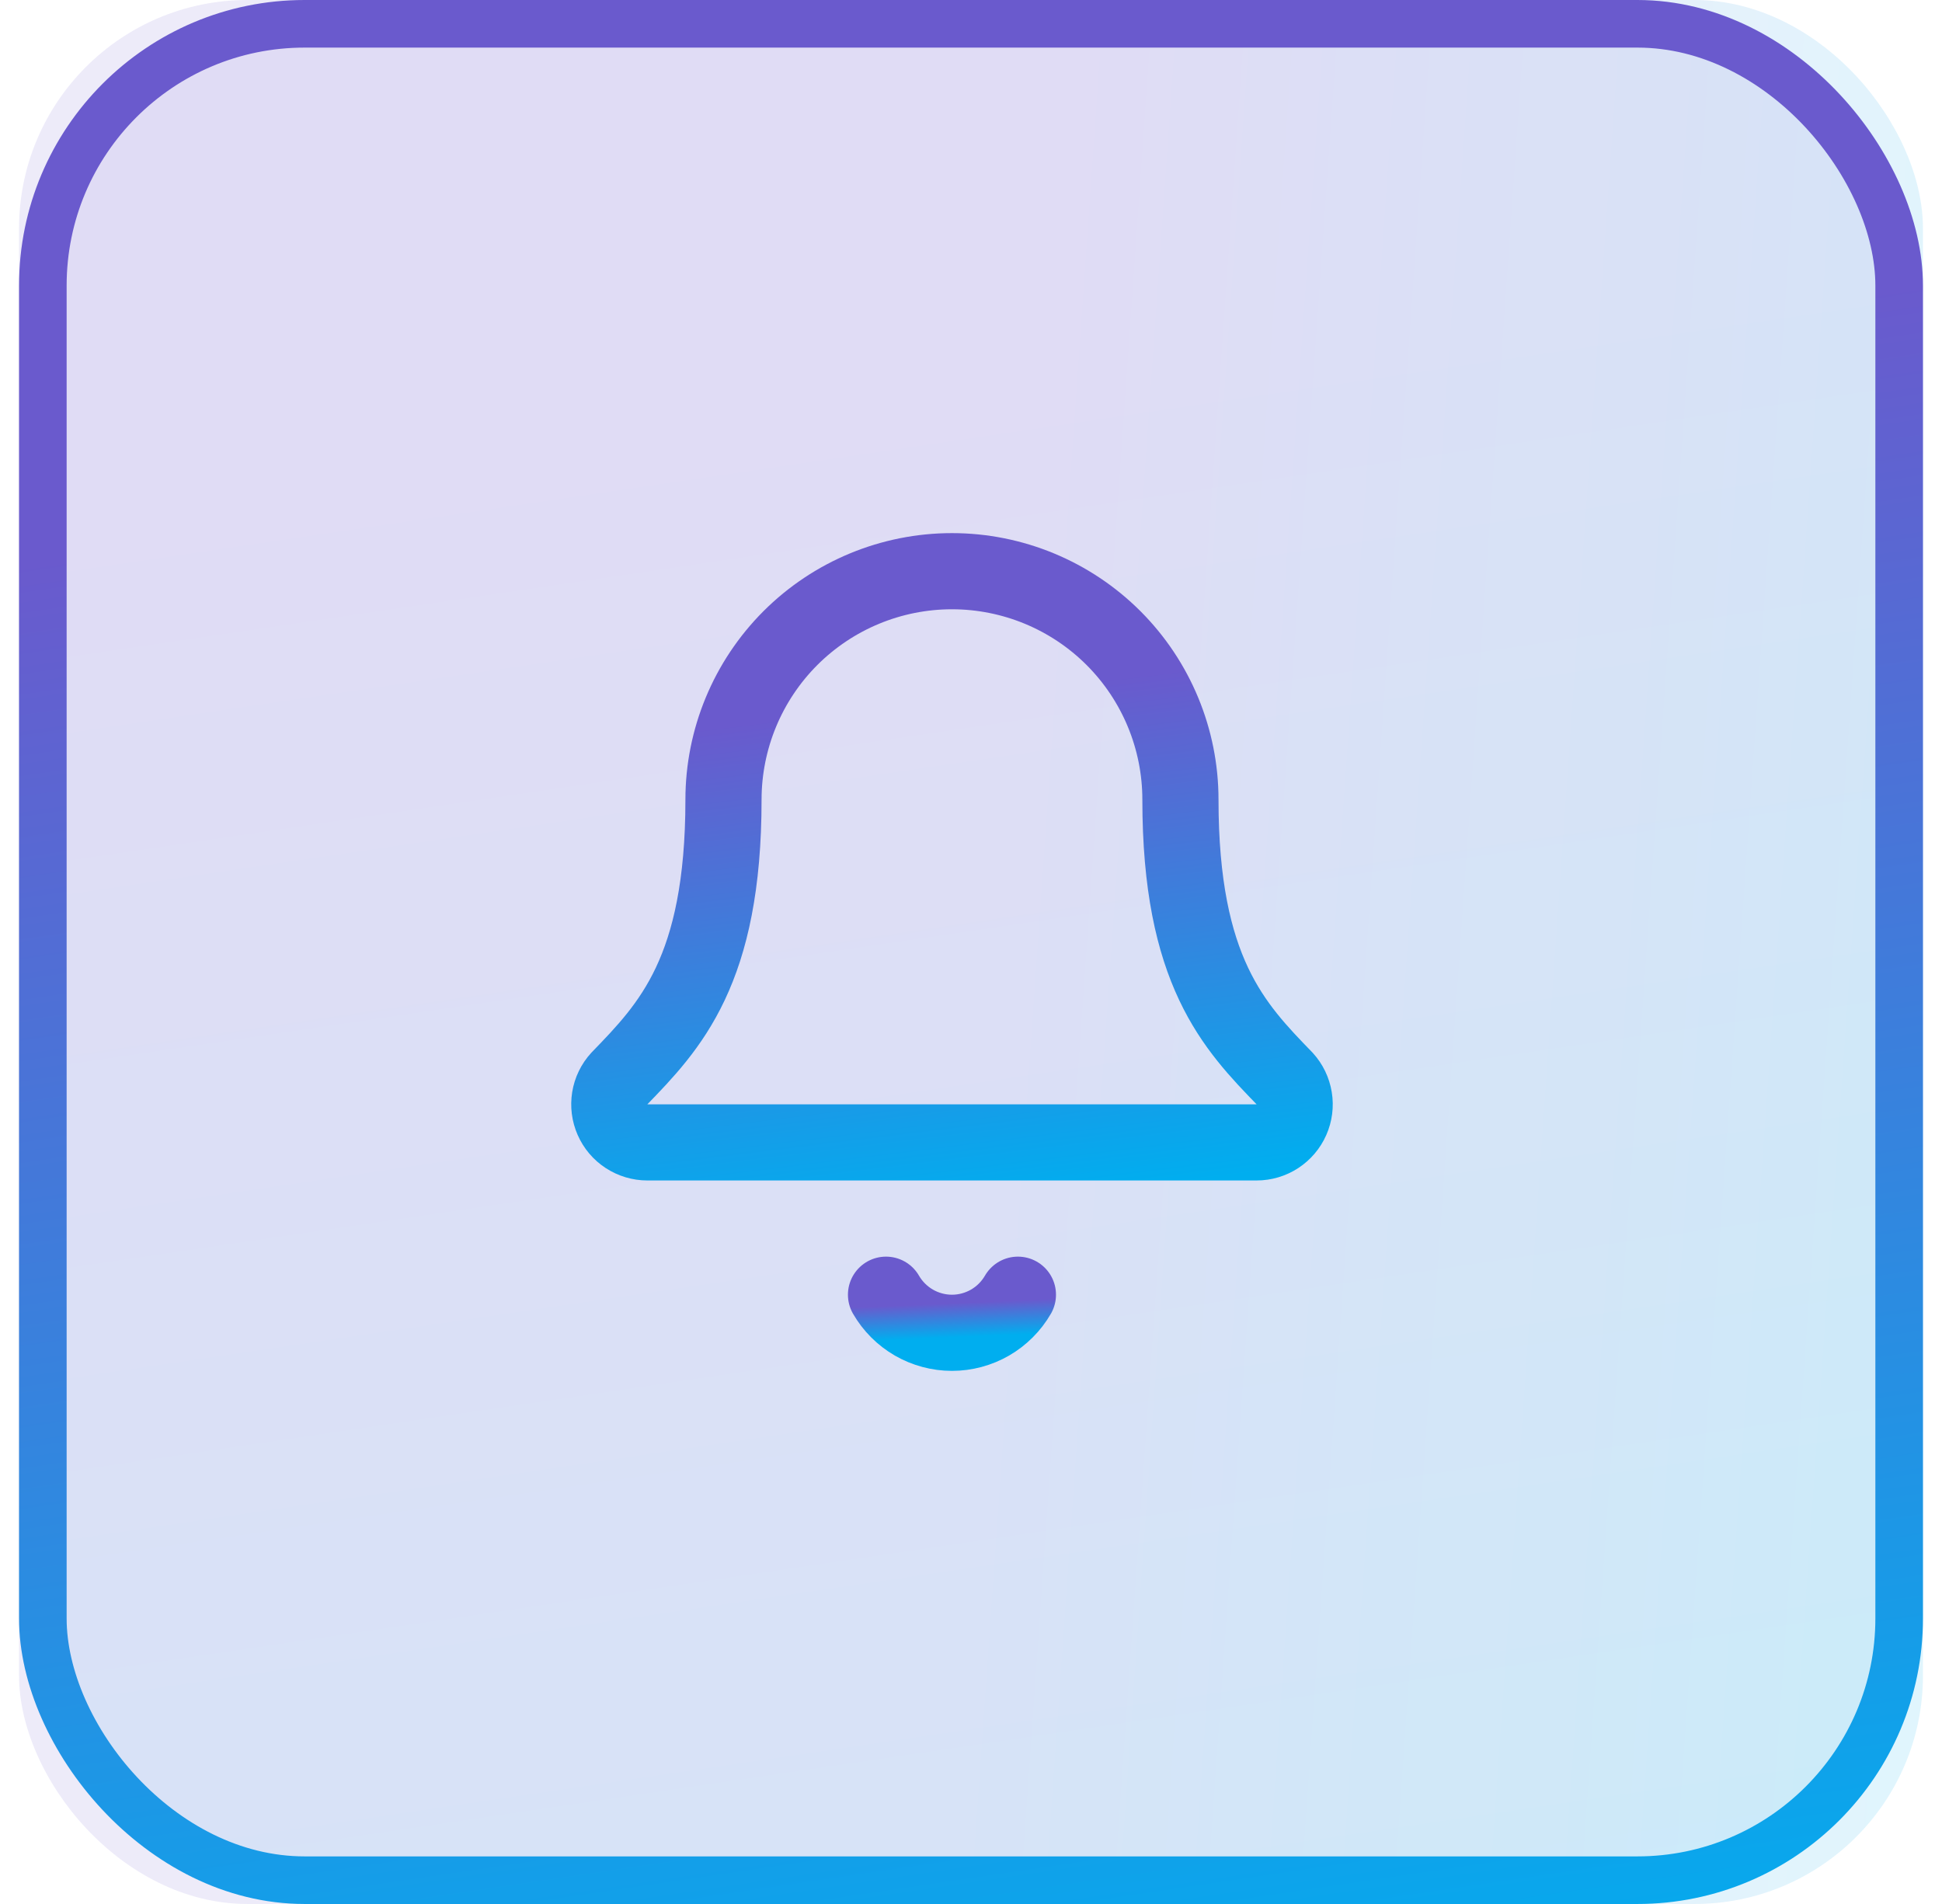
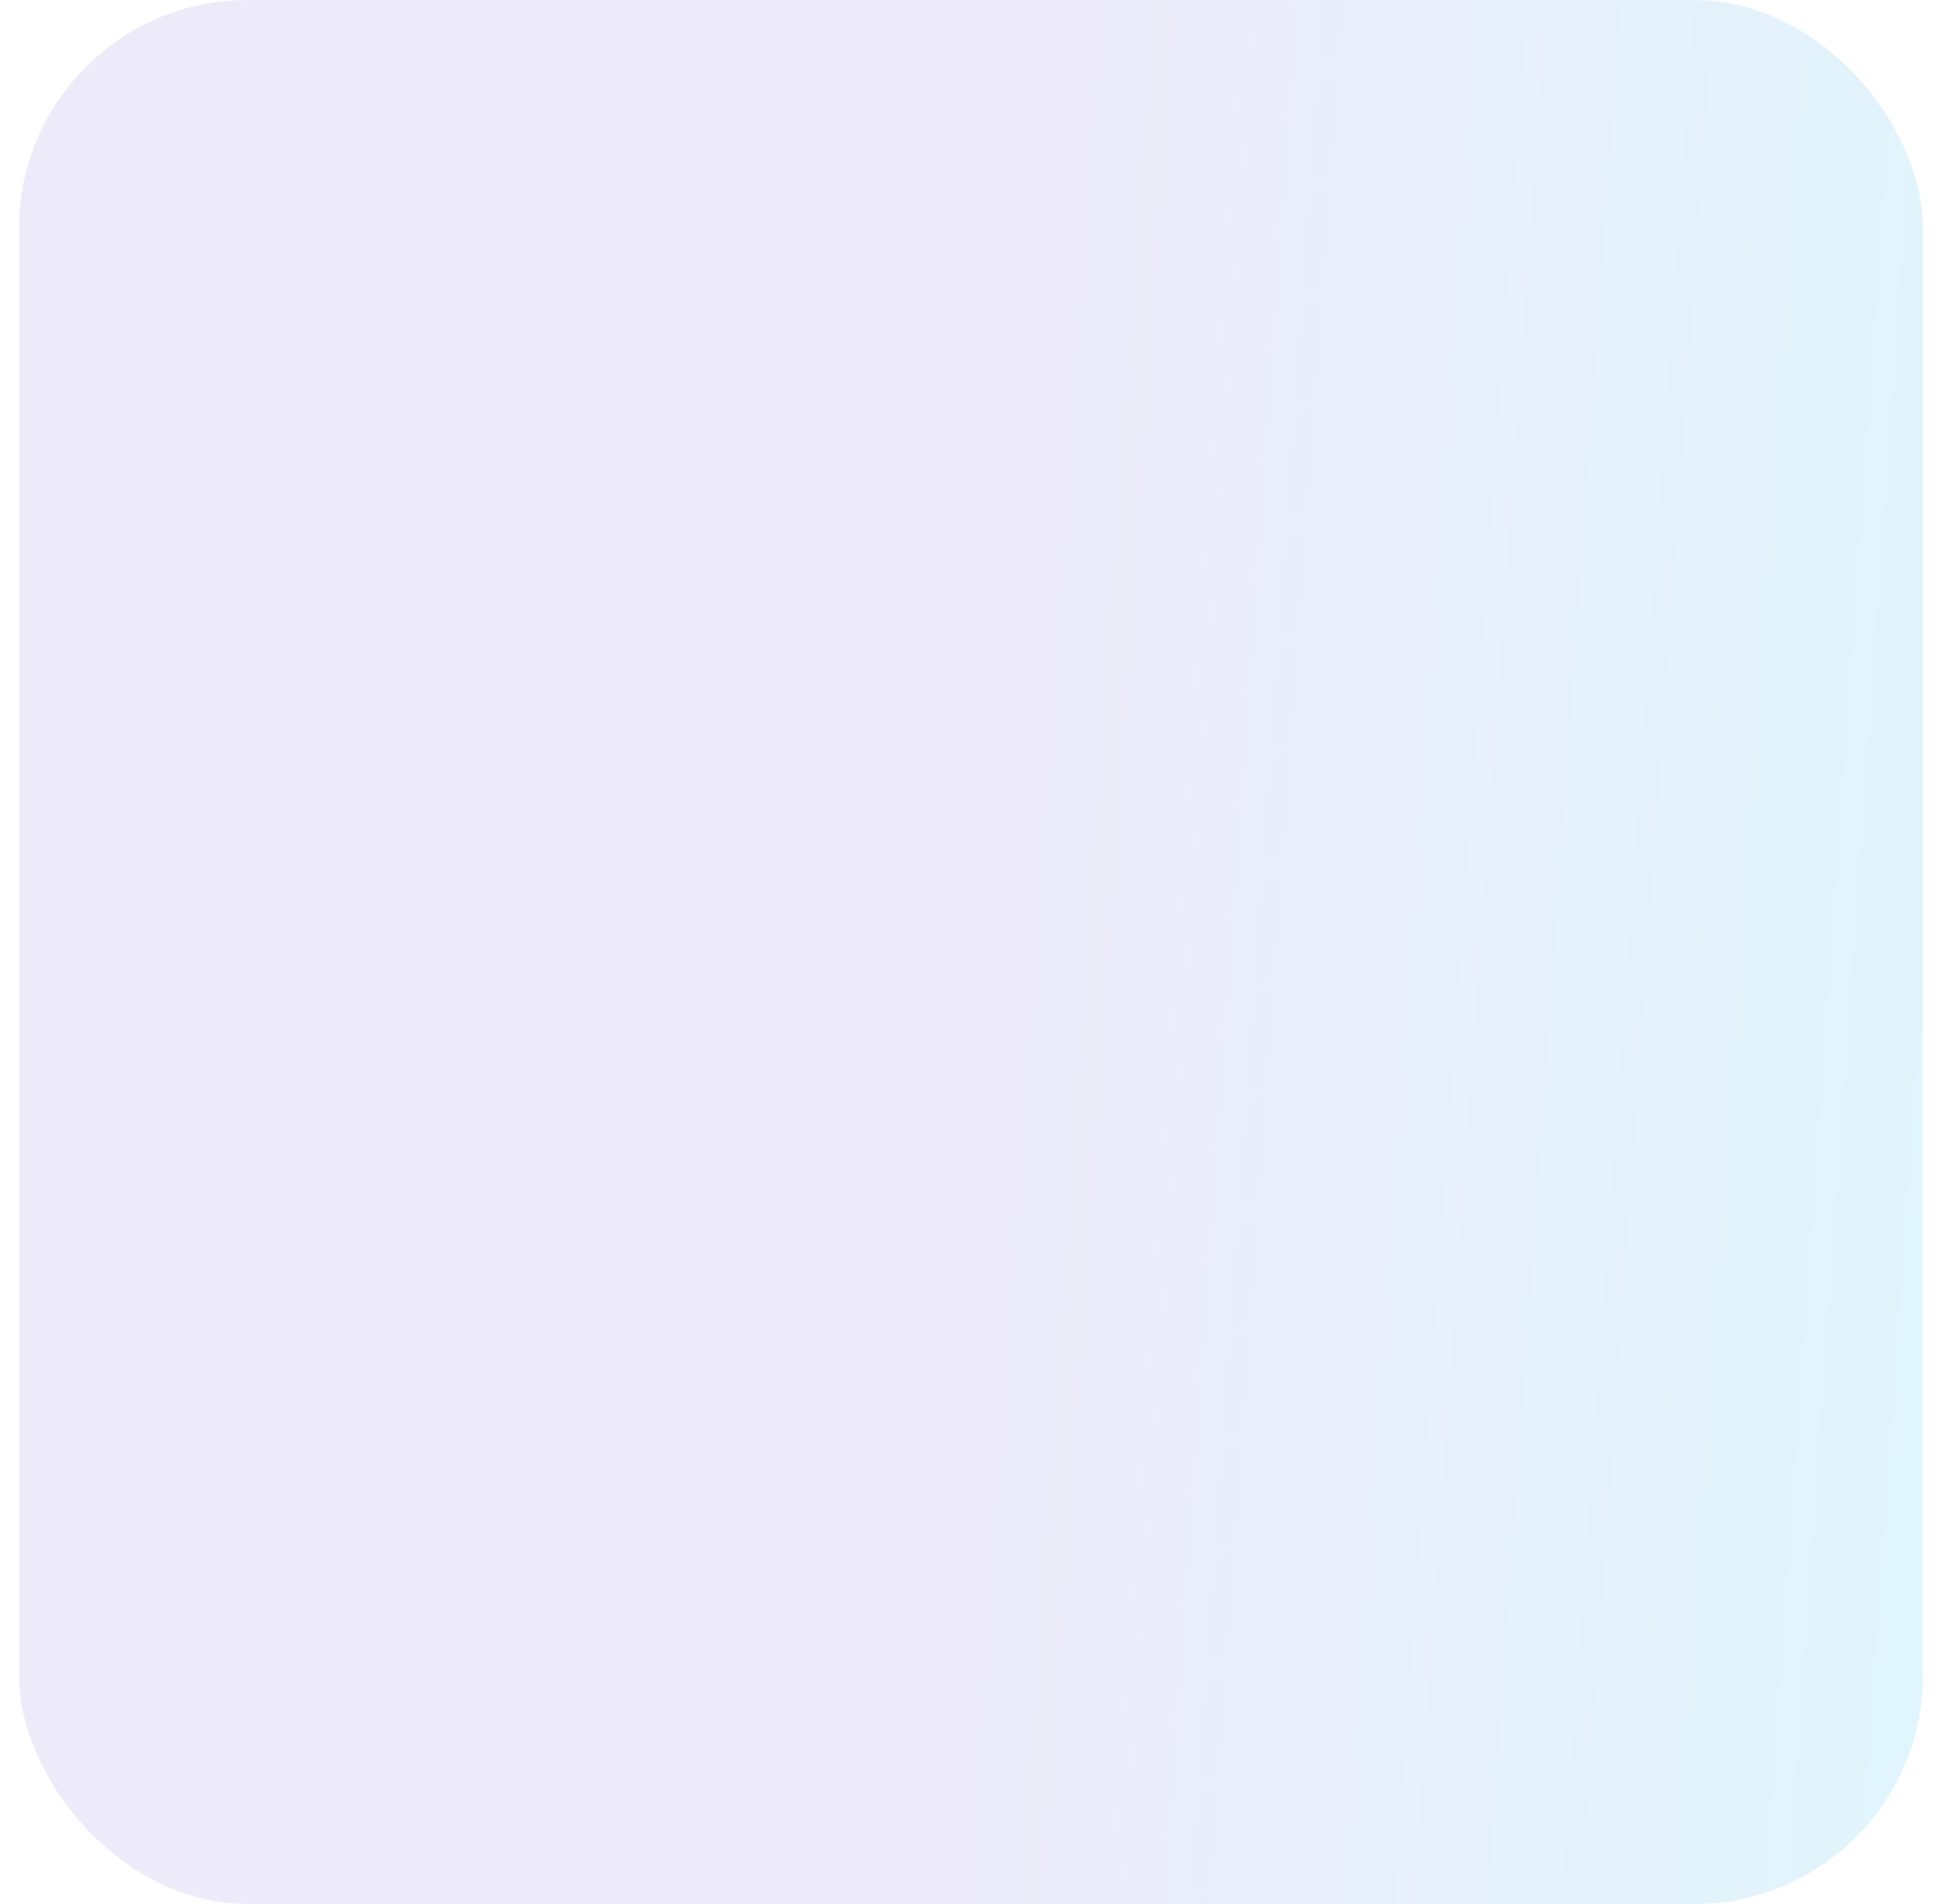
<svg xmlns="http://www.w3.org/2000/svg" width="51" height="50" viewBox="0 0 51 50" fill="none">
  <rect x="0.5" width="50" height="50" rx="6" fill="url(#paint0_linear_338_12350)" fill-opacity="0.12" />
-   <rect x="1.125" y="0.625" width="48.75" height="48.75" rx="6.875" fill="url(#paint1_linear_338_12350)" fill-opacity="0.1" />
-   <rect x="1.125" y="0.625" width="48.75" height="48.75" rx="6.875" stroke="url(#paint2_linear_338_12350)" stroke-width="1.25" />
-   <path d="M23.268 34C23.444 34.304 23.696 34.556 24 34.732C24.304 34.907 24.649 35 25 35C25.351 35 25.696 34.907 26 34.732C26.304 34.556 26.556 34.304 26.732 34" stroke="url(#paint3_linear_338_12350)" stroke-width="2" stroke-linecap="round" stroke-linejoin="round" />
-   <path d="M16.262 28.326C16.131 28.469 16.045 28.647 16.014 28.838C15.983 29.03 16.008 29.226 16.086 29.403C16.164 29.581 16.292 29.732 16.454 29.837C16.617 29.943 16.806 30 17 30H33C33.194 30 33.383 29.944 33.546 29.838C33.708 29.732 33.837 29.582 33.915 29.404C33.993 29.227 34.019 29.031 33.987 28.84C33.956 28.648 33.87 28.47 33.74 28.327C32.41 26.956 31 25.499 31 21C31 19.409 30.368 17.883 29.243 16.757C28.117 15.632 26.591 15 25 15C23.409 15 21.883 15.632 20.757 16.757C19.632 17.883 19 19.409 19 21C19 25.499 17.589 26.956 16.262 28.326Z" stroke="url(#paint4_linear_338_12350)" stroke-width="2" stroke-linecap="round" stroke-linejoin="round" />
  <defs>
    <linearGradient id="paint0_linear_338_12350" x1="27.174" y1="19.828" x2="51.767" y2="21.548" gradientUnits="userSpaceOnUse">
      <stop stop-color="#6A5ACD" />
      <stop offset="1" stop-color="#00AEEF" />
    </linearGradient>
    <linearGradient id="paint1_linear_338_12350" x1="39.955" y1="8.948" x2="46.446" y2="52.913" gradientUnits="userSpaceOnUse">
      <stop stop-color="#6A5ACD" />
      <stop offset="1" stop-color="#00AEEF" />
    </linearGradient>
    <linearGradient id="paint2_linear_338_12350" x1="39.955" y1="8.948" x2="46.446" y2="52.913" gradientUnits="userSpaceOnUse">
      <stop stop-color="#6A5ACD" />
      <stop offset="1" stop-color="#00AEEF" />
    </linearGradient>
    <linearGradient id="paint3_linear_338_12350" x1="26.001" y1="34.179" x2="26.04" y2="35.076" gradientUnits="userSpaceOnUse">
      <stop stop-color="#6A5ACD" />
      <stop offset="1" stop-color="#00AEEF" />
    </linearGradient>
    <linearGradient id="paint4_linear_338_12350" x1="30.204" y1="17.684" x2="31.838" y2="30.96" gradientUnits="userSpaceOnUse">
      <stop stop-color="#6A5ACD" />
      <stop offset="1" stop-color="#00AEEF" />
    </linearGradient>
  </defs>
</svg>